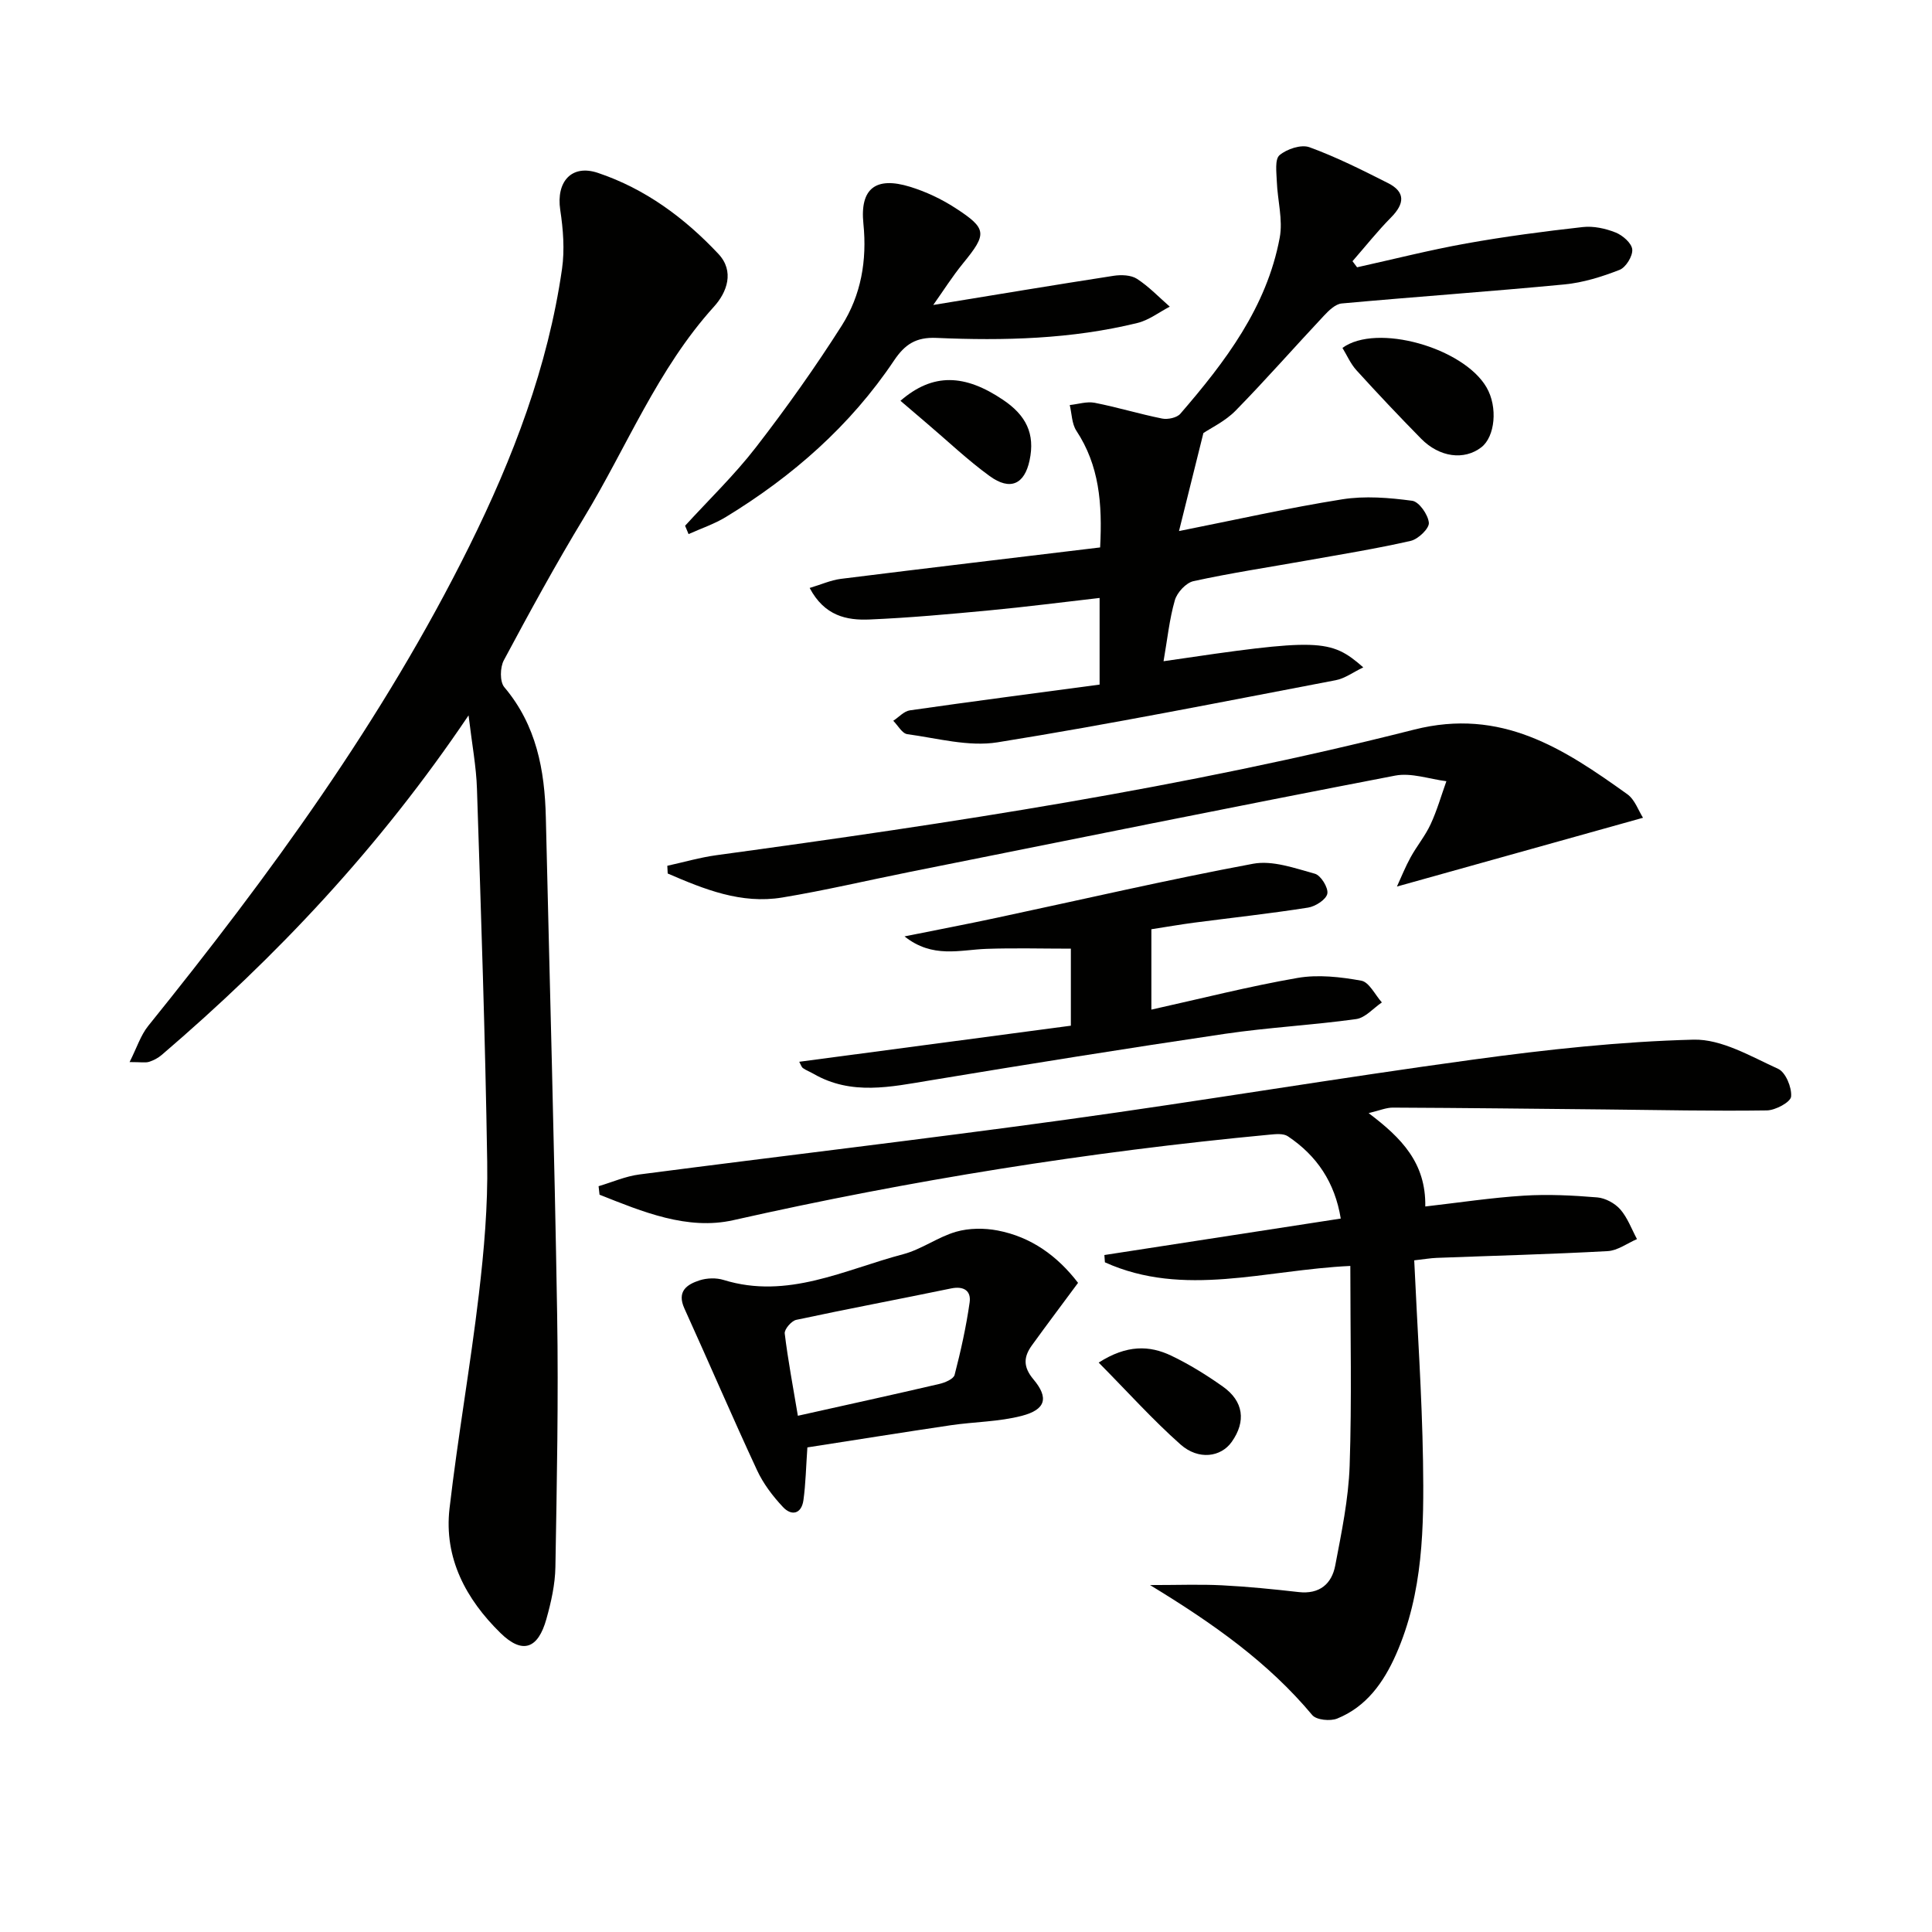
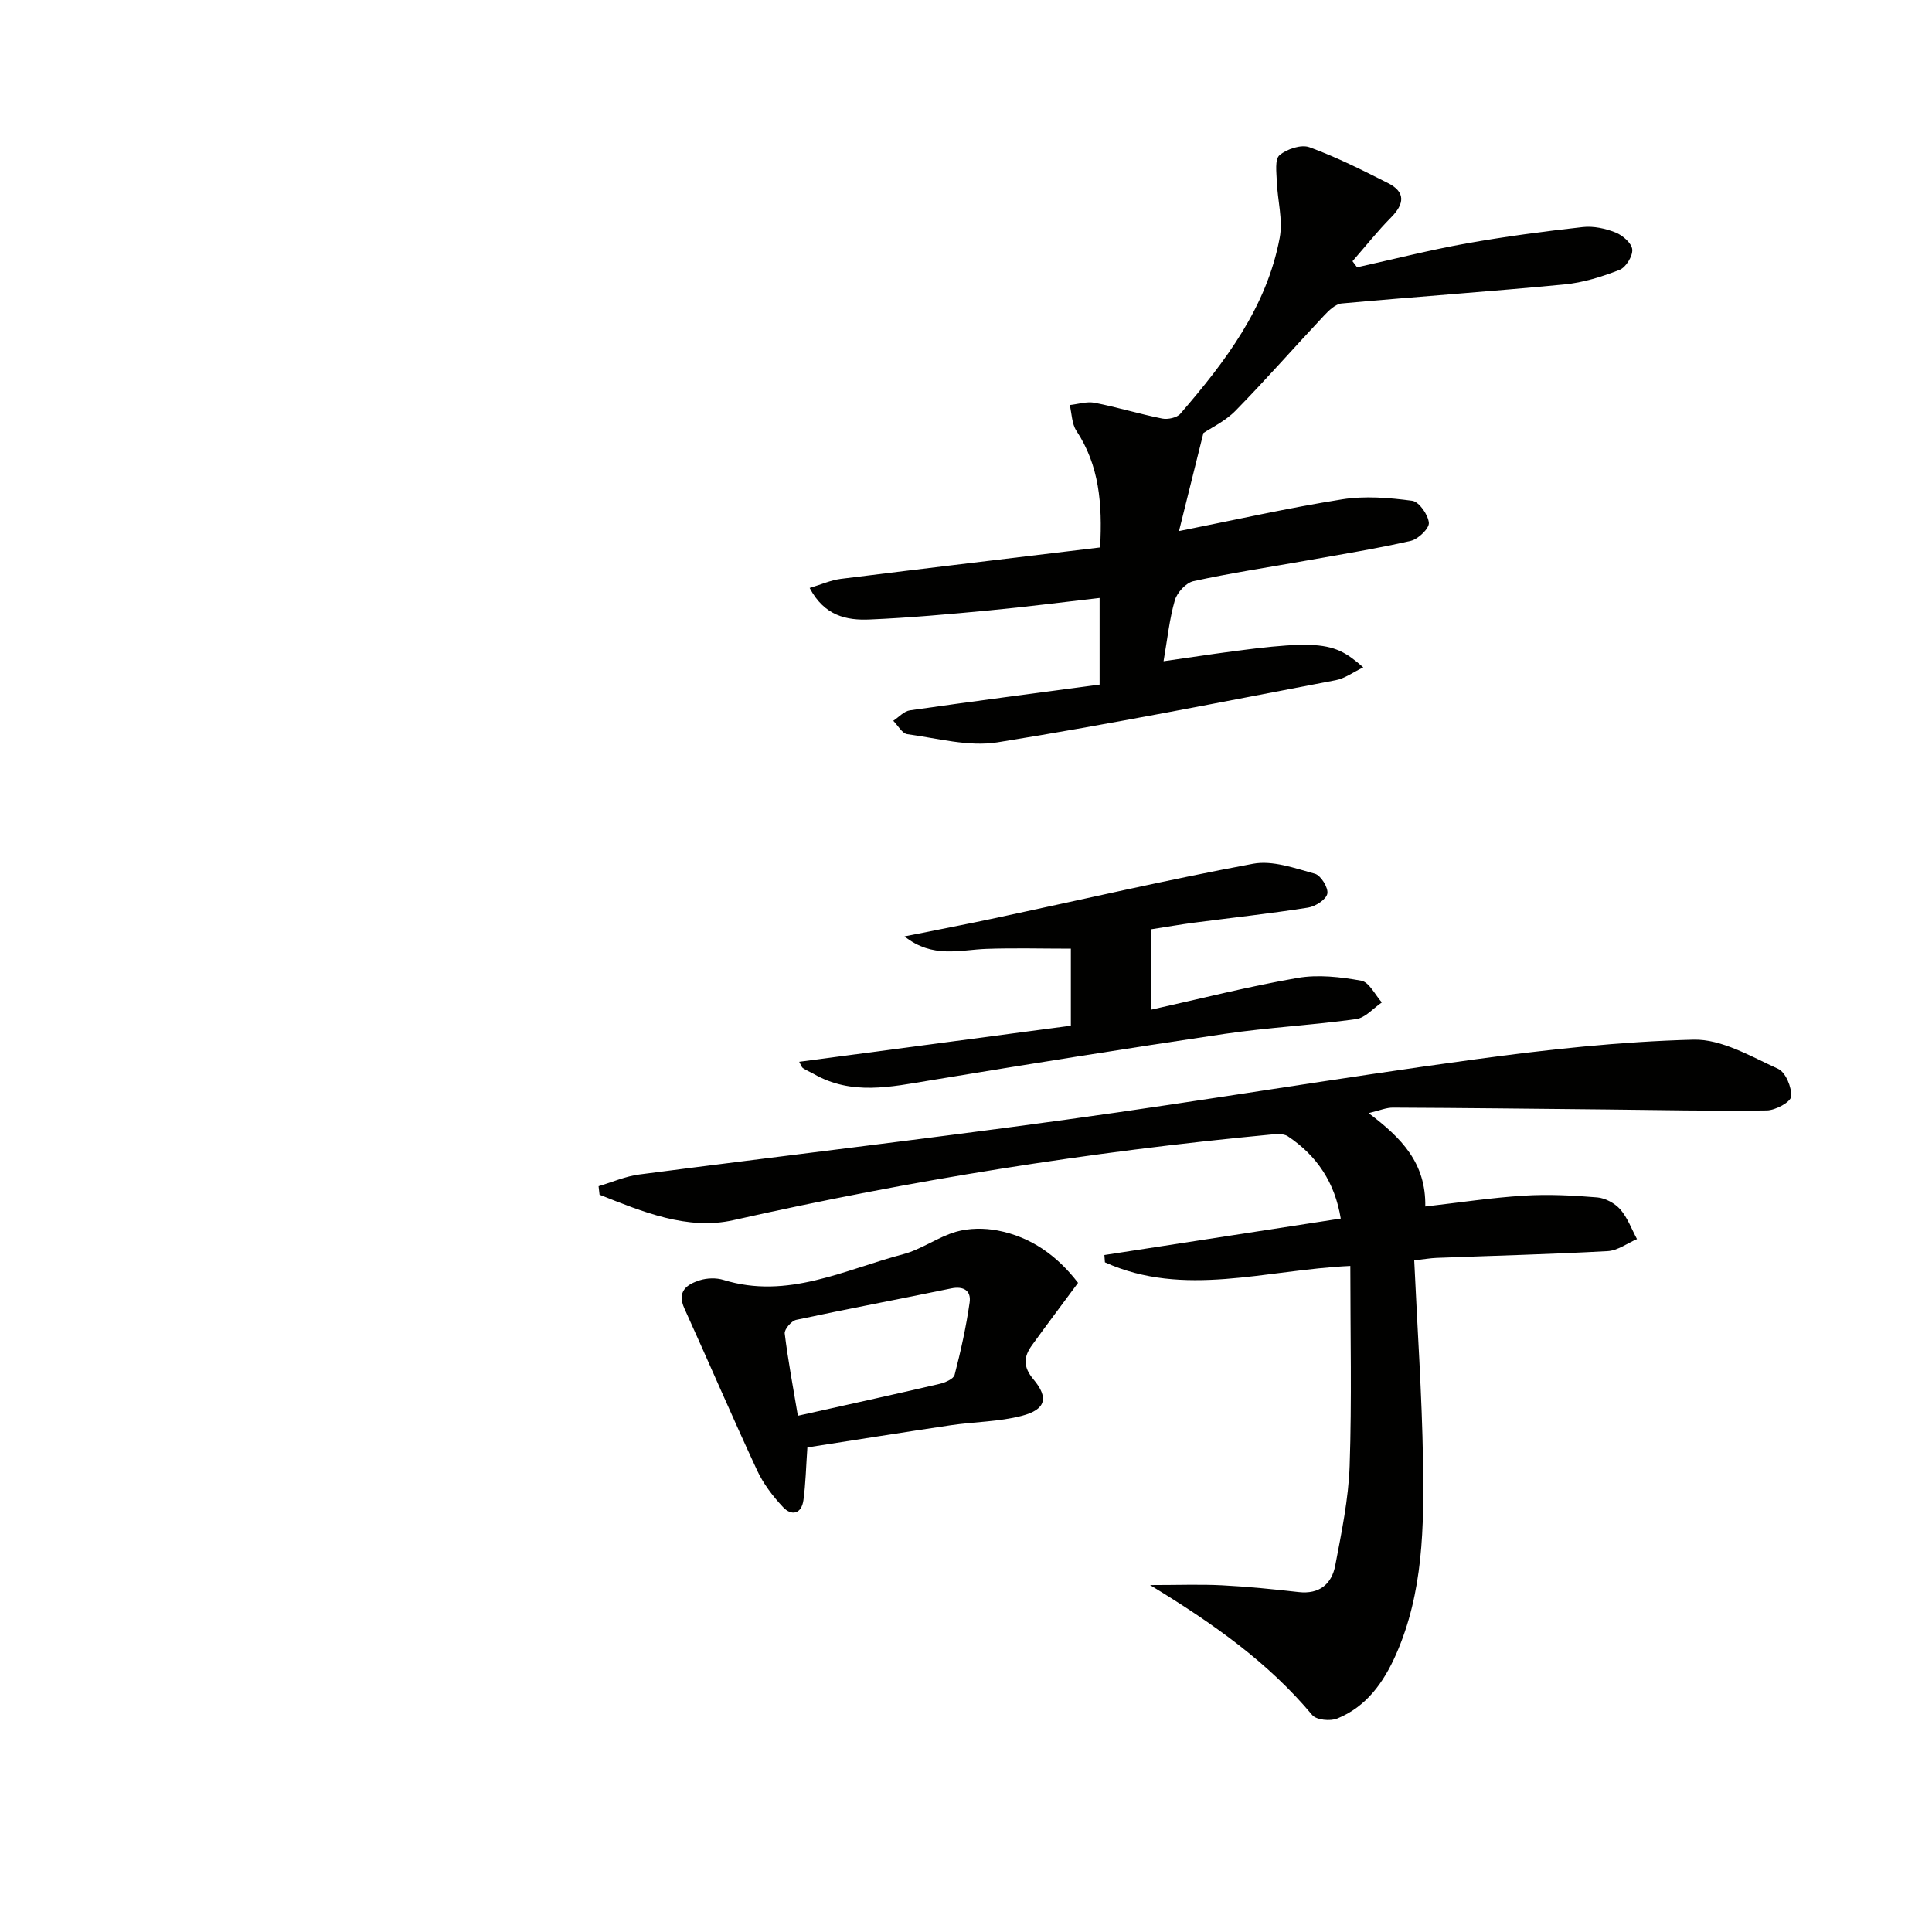
<svg xmlns="http://www.w3.org/2000/svg" enable-background="new 0 0 400 400" viewBox="0 0 400 400">
  <g fill="#010100">
-     <path d="m97.01 148.11c-18.49 27.45-39.8 49.99-63.54 70.31-.74.63-1.68 1.13-2.61 1.42-.74.23-1.6.05-4.03.05 1.5-2.98 2.29-5.54 3.85-7.48 25.11-31.14 48.64-63.34 66.49-99.34 9.04-18.24 16.27-37.12 19.19-57.39.57-3.98.24-8.21-.37-12.23-.87-5.81 2.33-9.49 7.79-7.66 9.79 3.28 17.95 9.32 24.95 16.77 3.4 3.62 1.78 7.96-.91 10.93-11.69 12.91-18.04 29.05-26.9 43.66-5.86 9.66-11.28 19.6-16.61 29.56-.79 1.47-.85 4.43.1 5.56 6.65 7.87 8.37 17.15 8.6 26.98.8 34.27 1.78 68.54 2.34 102.82.29 17.45-.06 34.91-.36 52.36-.06 3.6-.88 7.26-1.86 10.75-1.73 6.22-4.96 7.37-9.5 2.93-7.13-6.98-11.75-15.51-10.56-25.81 1.72-14.83 4.33-29.55 6.08-44.38 1.07-9.07 1.87-18.24 1.72-27.36-.4-25.75-1.28-51.49-2.12-77.22-.14-4.6-1.02-9.18-1.74-15.23z" />
    <path d="m283.36 230.46c6.83 5.15 11.88 10.32 11.73 19.33 6.99-.8 13.66-1.82 20.37-2.24 5.06-.32 10.18-.06 15.24.36 1.67.14 3.64 1.21 4.76 2.48 1.51 1.73 2.34 4.07 3.46 6.15-2.02.87-4.01 2.38-6.07 2.49-11.79.65-23.61.95-35.41 1.4-1.29.05-2.57.28-4.64.51.64 14.03 1.6 27.78 1.82 41.54.21 13.59.07 27.26-5.6 40.08-2.56 5.78-6.12 10.8-12.17 13.25-1.44.58-4.3.3-5.16-.72-9.08-10.87-20.42-18.91-33.59-26.92 5.87 0 10.4-.18 14.9.05 5.3.27 10.59.8 15.87 1.4 4.32.49 6.85-1.68 7.58-5.51 1.3-6.83 2.74-13.73 2.98-20.64.46-13.59.14-27.21.14-41.37-17.6.81-34.47 6.63-50.81-.75-.04-.5-.07-1.01-.11-1.51 16.12-2.49 32.24-4.98 48.94-7.55-1.22-7.48-4.94-13.02-10.96-17.04-.93-.62-2.52-.45-3.78-.33-37.38 3.53-74.36 9.44-111.01 17.7-9.53 2.15-18.84-1.75-27.71-5.27-.07-.59-.14-1.17-.2-1.76 2.81-.83 5.57-2.06 8.45-2.43 29.47-3.84 59-7.3 88.44-11.36 28.12-3.88 56.12-8.6 84.24-12.43 15.1-2.06 30.34-3.73 45.55-4.12 5.82-.15 11.88 3.47 17.53 6.04 1.55.7 2.86 3.86 2.69 5.74-.1 1.15-3.24 2.85-5.04 2.87-11.15.16-22.3-.09-33.46-.2-14.61-.14-29.23-.32-43.84-.38-1.42-.04-2.83.59-5.13 1.14z" />
    <path d="m240.9 136.9c32.13-4.75 34.55-4.7 41.35 1.27-2.12 1.02-3.83 2.31-5.71 2.66-23.31 4.45-46.6 9.1-70.02 12.86-5.99.96-12.47-.85-18.68-1.69-1.07-.15-1.94-1.81-2.9-2.77 1.14-.74 2.21-1.98 3.44-2.16 12.97-1.86 25.97-3.55 39.28-5.33 0-5.87 0-11.59 0-17.94-7.74.88-15.26 1.86-22.81 2.57-8.26.78-16.54 1.54-24.83 1.89-4.72.2-9.32-.73-12.39-6.53 2.36-.7 4.36-1.61 6.44-1.88 17.77-2.22 35.55-4.32 53.7-6.51.48-9.13-.19-16.98-4.92-24.16-.95-1.45-.94-3.53-1.37-5.32 1.72-.18 3.53-.78 5.15-.47 4.7.92 9.3 2.33 13.99 3.27 1.17.23 3.05-.17 3.76-1 9.29-10.76 17.88-22.04 20.57-36.44.7-3.72-.46-7.77-.6-11.68-.07-1.86-.44-4.55.56-5.41 1.51-1.28 4.48-2.27 6.19-1.65 5.58 2.03 10.94 4.73 16.26 7.42 3.67 1.85 3.44 4.28.66 7.1-2.83 2.86-5.34 6.04-8 9.08.32.42.63.84.95 1.26 7.54-1.67 15.03-3.58 22.63-4.94 7.98-1.43 16.03-2.49 24.09-3.39 2.22-.25 4.71.29 6.81 1.13 1.46.58 3.33 2.21 3.44 3.51.12 1.37-1.32 3.71-2.62 4.22-3.66 1.43-7.55 2.65-11.45 3.02-15.35 1.47-30.73 2.54-46.09 3.94-1.3.12-2.67 1.46-3.68 2.54-6.13 6.53-12.03 13.27-18.29 19.66-2.14 2.18-5.09 3.57-6.66 4.63-1.71 6.88-3.24 13.02-5.05 20.29 11.52-2.29 22.59-4.79 33.78-6.57 4.72-.75 9.73-.34 14.5.3 1.42.19 3.3 2.88 3.45 4.56.1 1.17-2.2 3.38-3.75 3.74-7.1 1.62-14.31 2.78-21.49 4.06-7.84 1.4-15.72 2.58-23.49 4.28-1.55.34-3.4 2.35-3.86 3.95-1.13 3.92-1.54 8.05-2.34 12.63z" />
-     <path d="m340.17 169.31c-17.35 4.85-33.94 9.49-50.95 14.24.93-2.03 1.76-4.12 2.84-6.07 1.28-2.33 3.02-4.42 4.13-6.82 1.33-2.86 2.2-5.94 3.27-8.92-3.54-.44-7.26-1.8-10.6-1.16-33.55 6.46-67.04 13.24-100.54 19.95-8.79 1.76-17.52 3.83-26.36 5.29-8.52 1.41-16.19-1.72-23.72-4.97-.03-.53-.05-1.07-.08-1.6 3.39-.74 6.74-1.72 10.16-2.19 48.53-6.62 96.95-13.95 144.46-26 18.08-4.58 30.97 3.95 44.12 13.36 1.58 1.12 2.32 3.41 3.27 4.89z" />
    <path d="m223.2 265.6c-3.28 4.44-6.46 8.65-9.55 12.93-1.72 2.38-1.88 4.44.32 7.06 3.22 3.84 2.52 6.25-2.4 7.54-4.75 1.24-9.82 1.23-14.72 1.95-9.98 1.48-19.95 3.08-29.69 4.59-.29 4.11-.35 7.55-.82 10.94-.4 2.83-2.44 3.32-4.22 1.42-2.12-2.25-4.09-4.85-5.38-7.63-5.16-11.1-9.98-22.35-15.04-33.49-1.61-3.55.49-4.98 3.17-5.84 1.51-.48 3.43-.54 4.94-.07 13.26 4.1 25.03-2.13 37.19-5.33 3.79-1 7.17-3.56 10.95-4.65 2.68-.77 5.83-.79 8.6-.26 6.94 1.33 12.37 5.26 16.65 10.84zm-58.01 27.52c10.3-2.3 19.81-4.38 29.29-6.59 1.17-.27 2.94-1.02 3.16-1.87 1.28-4.94 2.39-9.94 3.11-14.99.35-2.42-1.2-3.46-3.85-2.91-10.67 2.21-21.39 4.22-32.04 6.5-1 .21-2.5 1.96-2.39 2.83.67 5.53 1.72 11.03 2.72 17.03z" />
    <path d="m165.47 219.83c18.82-2.5 37.45-4.98 56.24-7.47 0-6.19 0-11.44 0-15.95-5.94 0-11.7-.16-17.45.04-5.51.19-11.17 2.05-16.99-2.58 6.88-1.38 13.01-2.55 19.12-3.86 17.68-3.77 35.29-7.87 53.05-11.18 4.03-.75 8.63.92 12.8 2.07 1.23.34 2.81 2.91 2.57 4.12-.24 1.22-2.46 2.65-3.99 2.89-7.87 1.24-15.79 2.1-23.69 3.13-2.79.37-5.57.86-8.75 1.35v16.64c10.24-2.27 20.18-4.81 30.26-6.56 4.26-.74 8.89-.21 13.2.57 1.64.3 2.85 2.93 4.26 4.5-1.77 1.2-3.43 3.19-5.33 3.45-9.04 1.26-18.2 1.73-27.22 3.06-20.33 3.01-40.63 6.26-60.91 9.62-8.23 1.36-16.36 3.18-24.21-1.35-.71-.41-1.5-.7-2.17-1.17-.33-.23-.47-.75-.79-1.32z" />
-     <path d="m141.84 108.85c4.91-5.38 10.2-10.47 14.65-16.22 6.29-8.13 12.27-16.54 17.78-25.21 4-6.3 5.26-13.5 4.49-21.09-.75-7.29 2.53-9.85 9.65-7.66 3.28 1.01 6.51 2.53 9.39 4.4 6.61 4.29 6.58 5.34 1.58 11.46-2.22 2.72-4.1 5.71-6.16 8.61 12.89-2.11 25.11-4.15 37.35-6.04 1.57-.24 3.59-.17 4.83.63 2.47 1.6 4.55 3.8 6.79 5.76-2.22 1.15-4.31 2.79-6.67 3.37-13.68 3.36-27.66 3.71-41.63 3.1-4.25-.19-6.55 1.34-8.79 4.68-9.04 13.49-21 23.97-34.8 32.39-2.41 1.47-5.15 2.38-7.74 3.55-.24-.58-.48-1.16-.72-1.73z" />
-     <path d="m277.94 72.03c7.08-5.18 25.07-.04 29.83 8.17 2.38 4.1 1.76 10.22-1.08 12.41-3.55 2.74-8.67 2.09-12.49-1.81-4.54-4.62-8.99-9.33-13.35-14.13-1.23-1.35-1.99-3.13-2.91-4.64z" />
-     <path d="m227.47 282.11c5.82-3.72 10.52-3.59 15.05-1.42 3.72 1.78 7.27 3.99 10.64 6.37 4.33 3.05 4.85 7.23 1.86 11.46-2.23 3.16-6.87 3.85-10.61.54-5.77-5.12-10.96-10.91-16.94-16.95z" />
-     <path d="m186.43 82.98c6.74-5.85 13.35-5.52 21.25-.19 4.74 3.19 6.67 6.99 5.48 12.54-1.05 4.92-3.99 6.34-8.27 3.23-4.55-3.31-8.65-7.22-12.95-10.87-1.73-1.49-3.47-2.97-5.51-4.71z" />
+     <path d="m141.84 108.85z" />
  </g>
</svg>